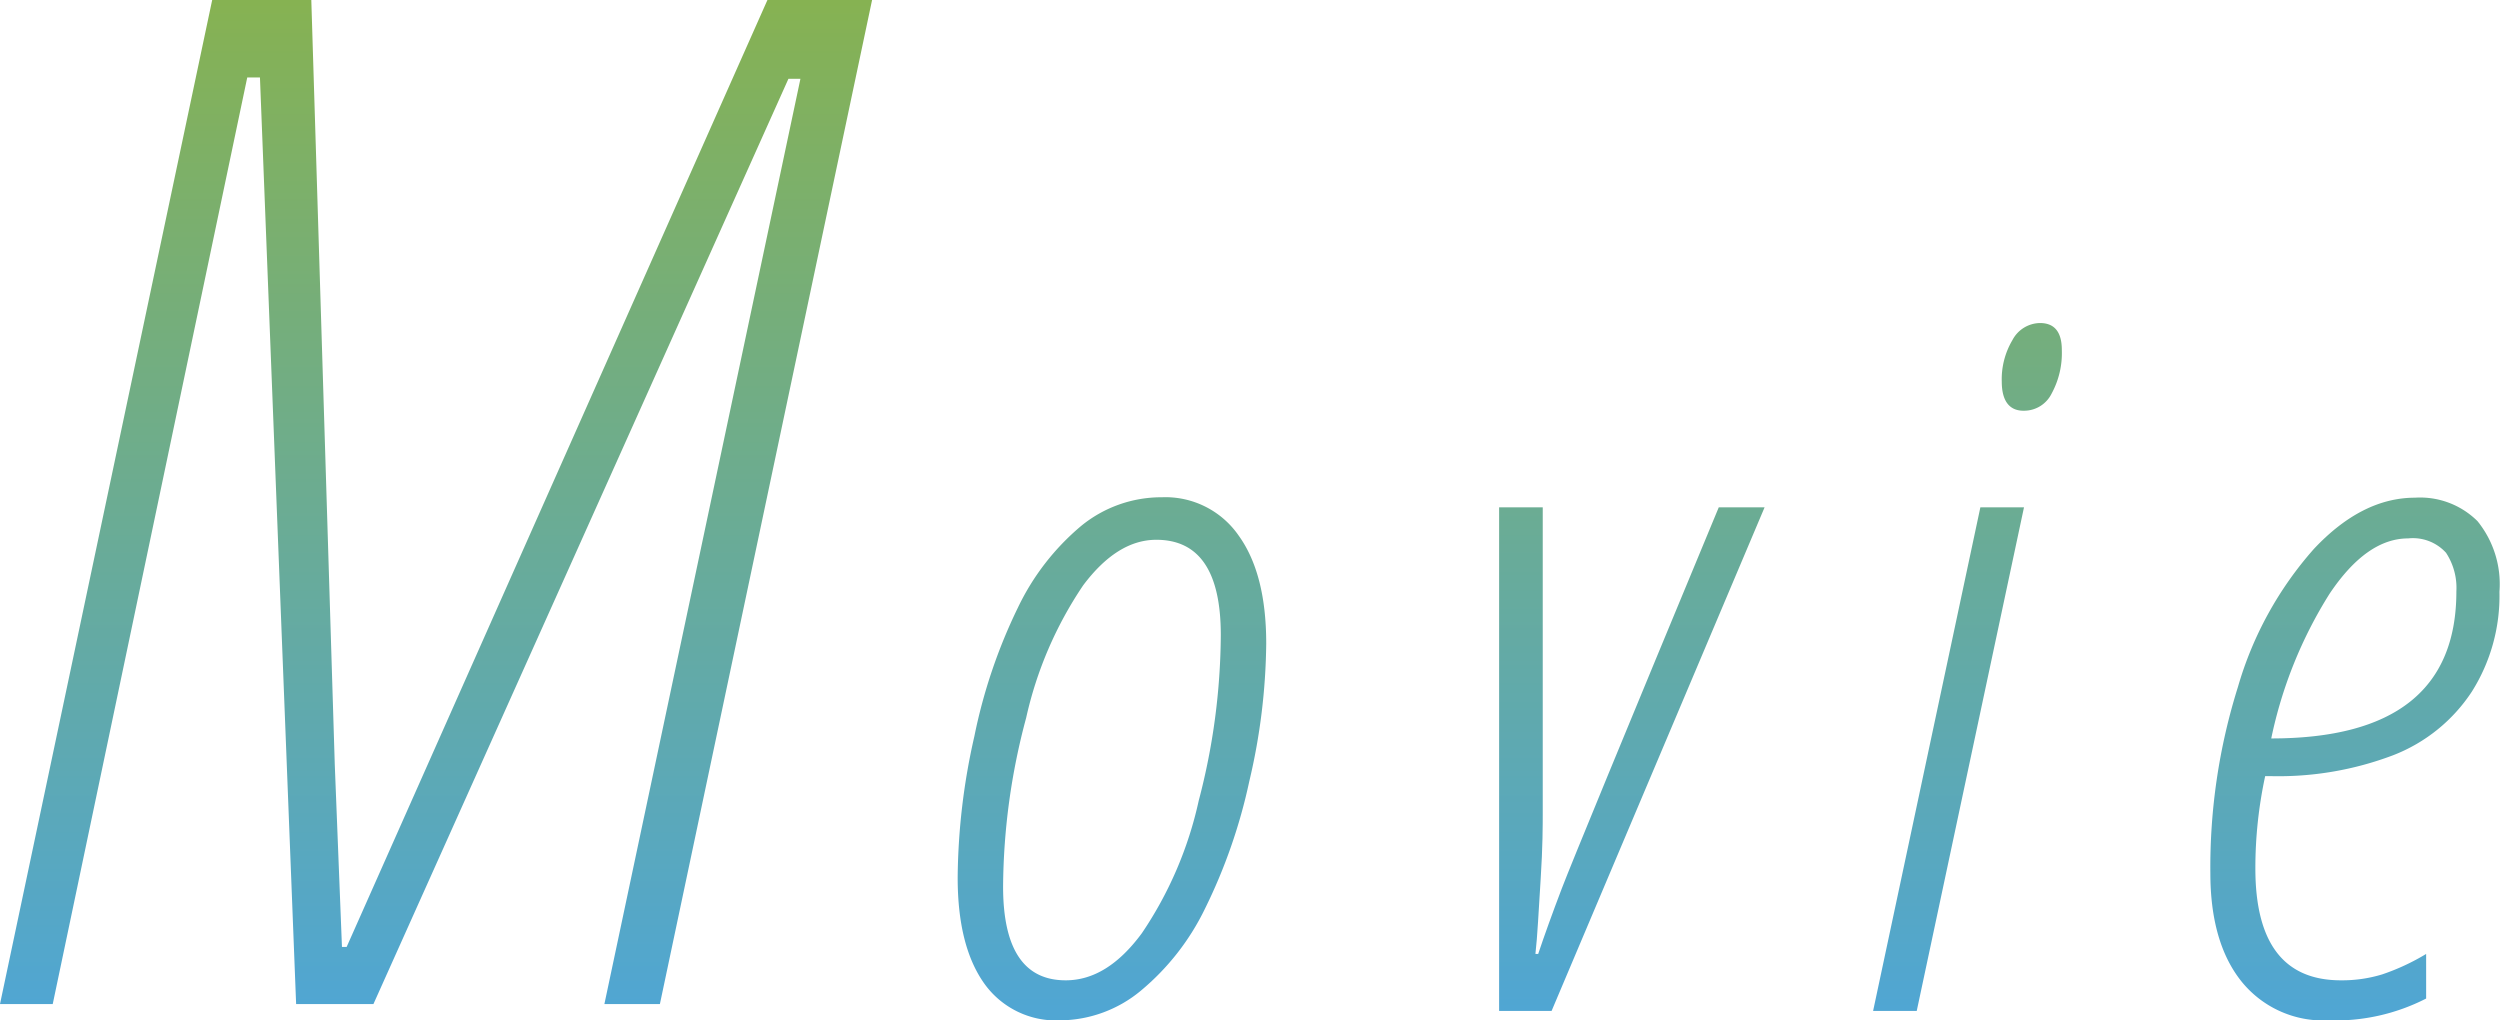
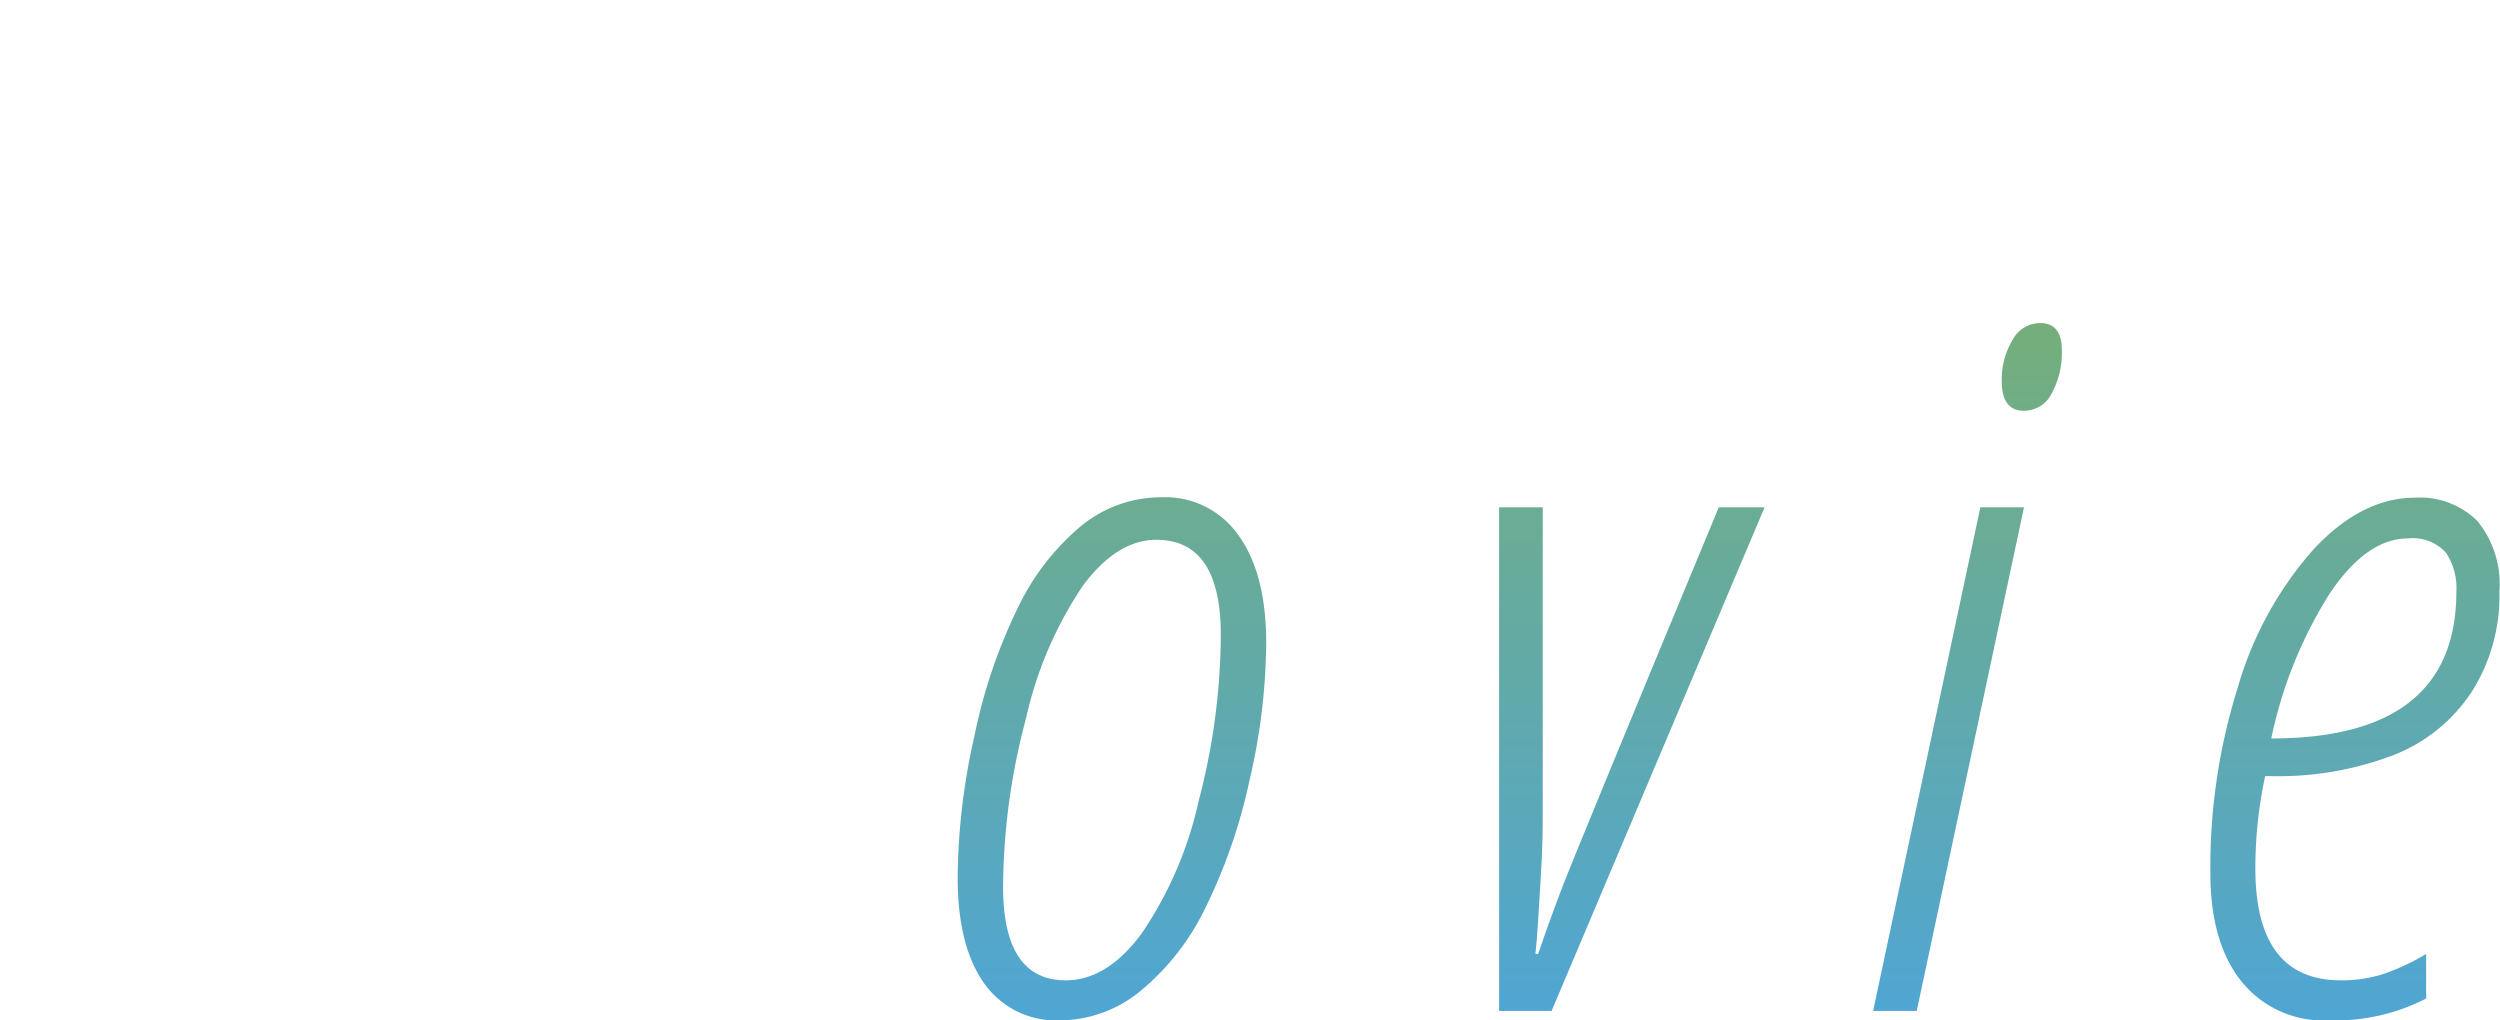
<svg xmlns="http://www.w3.org/2000/svg" xmlns:xlink="http://www.w3.org/1999/xlink" viewBox="0 0 181.09 73.91">
  <defs>
    <style>.cls-1{fill:url(#名称未設定グラデーション_2);}.cls-2{fill:url(#名称未設定グラデーション_2-2);}.cls-3{fill:url(#名称未設定グラデーション_2-3);}.cls-4{fill:url(#名称未設定グラデーション_2-4);}.cls-5{fill:url(#名称未設定グラデーション_2-5);}</style>
    <linearGradient id="名称未設定グラデーション_2" x1="80.55" y1="73.06" x2="80.55" y2="-1" gradientUnits="userSpaceOnUse">
      <stop offset="0" stop-color="#50a6d3" />
      <stop offset="1" stop-color="#87b250" />
    </linearGradient>
    <linearGradient id="名称未設定グラデーション_2-2" x1="118.21" y1="73.06" x2="118.21" y2="-1" xlink:href="#名称未設定グラデーション_2" />
    <linearGradient id="名称未設定グラデーション_2-3" x1="142.52" y1="73.06" x2="142.52" y2="-1" xlink:href="#名称未設定グラデーション_2" />
    <linearGradient id="名称未設定グラデーション_2-4" x1="170.6" y1="73.06" x2="170.6" y2="-1" xlink:href="#名称未設定グラデーション_2" />
    <linearGradient id="名称未設定グラデーション_2-5" x1="31.58" y1="73.06" x2="31.58" y2="-1" xlink:href="#名称未設定グラデーション_2" />
  </defs>
  <title>movie_tit</title>
  <g id="レイヤー_2" data-name="レイヤー 2">
    <g id="レイヤー_1-2" data-name="レイヤー 1">
      <path class="cls-1" d="M76.8,73.91a6.38,6.38,0,0,1-5.52-2.69c-1.27-1.8-1.91-4.34-1.91-7.64a47.45,47.45,0,0,1,1.21-10.25A38.85,38.85,0,0,1,73.74,44a17.64,17.64,0,0,1,4.57-5.9,9.17,9.17,0,0,1,5.85-2.08,6.45,6.45,0,0,1,5.56,2.77q2,2.77,2,7.82a45,45,0,0,1-1.23,10,39.51,39.51,0,0,1-3.21,9.22,17.83,17.83,0,0,1-4.64,5.93A9.26,9.26,0,0,1,76.8,73.91Zm-4.14-9.69q0,6.8,4.54,6.79c2,0,3.83-1.13,5.51-3.41A27.67,27.67,0,0,0,86.83,58a48,48,0,0,0,1.6-12q0-6.9-4.67-6.9c-1.89,0-3.65,1.1-5.3,3.3A28,28,0,0,0,74.33,52,48.07,48.07,0,0,0,72.66,64.22Z" />
      <path class="cls-2" d="M108.59,73.23V36.75h3.16V58.91c0,.85,0,2.44-.15,4.76s-.23,4.13-.38,5.43h.2q.7-2.09,1.71-4.74T124.5,36.75h3.32L112.39,73.23Z" />
      <path class="cls-3" d="M138.84,73.23h-3.16l7.77-36.48h3.16ZM145,27.64a5.55,5.55,0,0,1,.77-3,2.29,2.29,0,0,1,2-1.24c1.05,0,1.58.65,1.58,1.95a6.13,6.13,0,0,1-.74,3.16,2.22,2.22,0,0,1-1.95,1.24C145.58,29.79,145,29.08,145,27.64Z" />
      <path class="cls-4" d="M168.65,73.91a7.6,7.6,0,0,1-6.28-2.81c-1.5-1.87-2.26-4.49-2.26-7.85a43.57,43.57,0,0,1,2-13.5,25.92,25.92,0,0,1,5.51-10q3.48-3.7,7.32-3.7a5.9,5.9,0,0,1,4.52,1.7,7.25,7.25,0,0,1,1.59,5.12,13,13,0,0,1-2,7.23,12,12,0,0,1-5.71,4.61,23.43,23.43,0,0,1-8.86,1.51h-.4a31.56,31.56,0,0,0-.71,6.69q0,8.1,6.19,8.1a9.92,9.92,0,0,0,3-.43,16.14,16.14,0,0,0,3.18-1.48v3.23A14.43,14.43,0,0,1,168.65,73.91ZM174.44,39c-2,0-3.89,1.32-5.69,4a31.83,31.83,0,0,0-4.23,10.49q13.41,0,13.41-10.65a4.63,4.63,0,0,0-.75-2.8A3.24,3.24,0,0,0,174.44,39Z" />
-       <polygon class="cls-5" points="43.78 72.73 47.8 72.73 63.17 0 55.59 0 25.11 68.59 24.77 68.59 24.25 55.39 22.55 0 15.37 0 0 72.73 3.82 72.73 17.91 5.61 18.83 5.61 21.45 72.73 27.05 72.73 57.11 5.71 57.98 5.71 43.78 72.73" />
    </g>
  </g>
</svg>